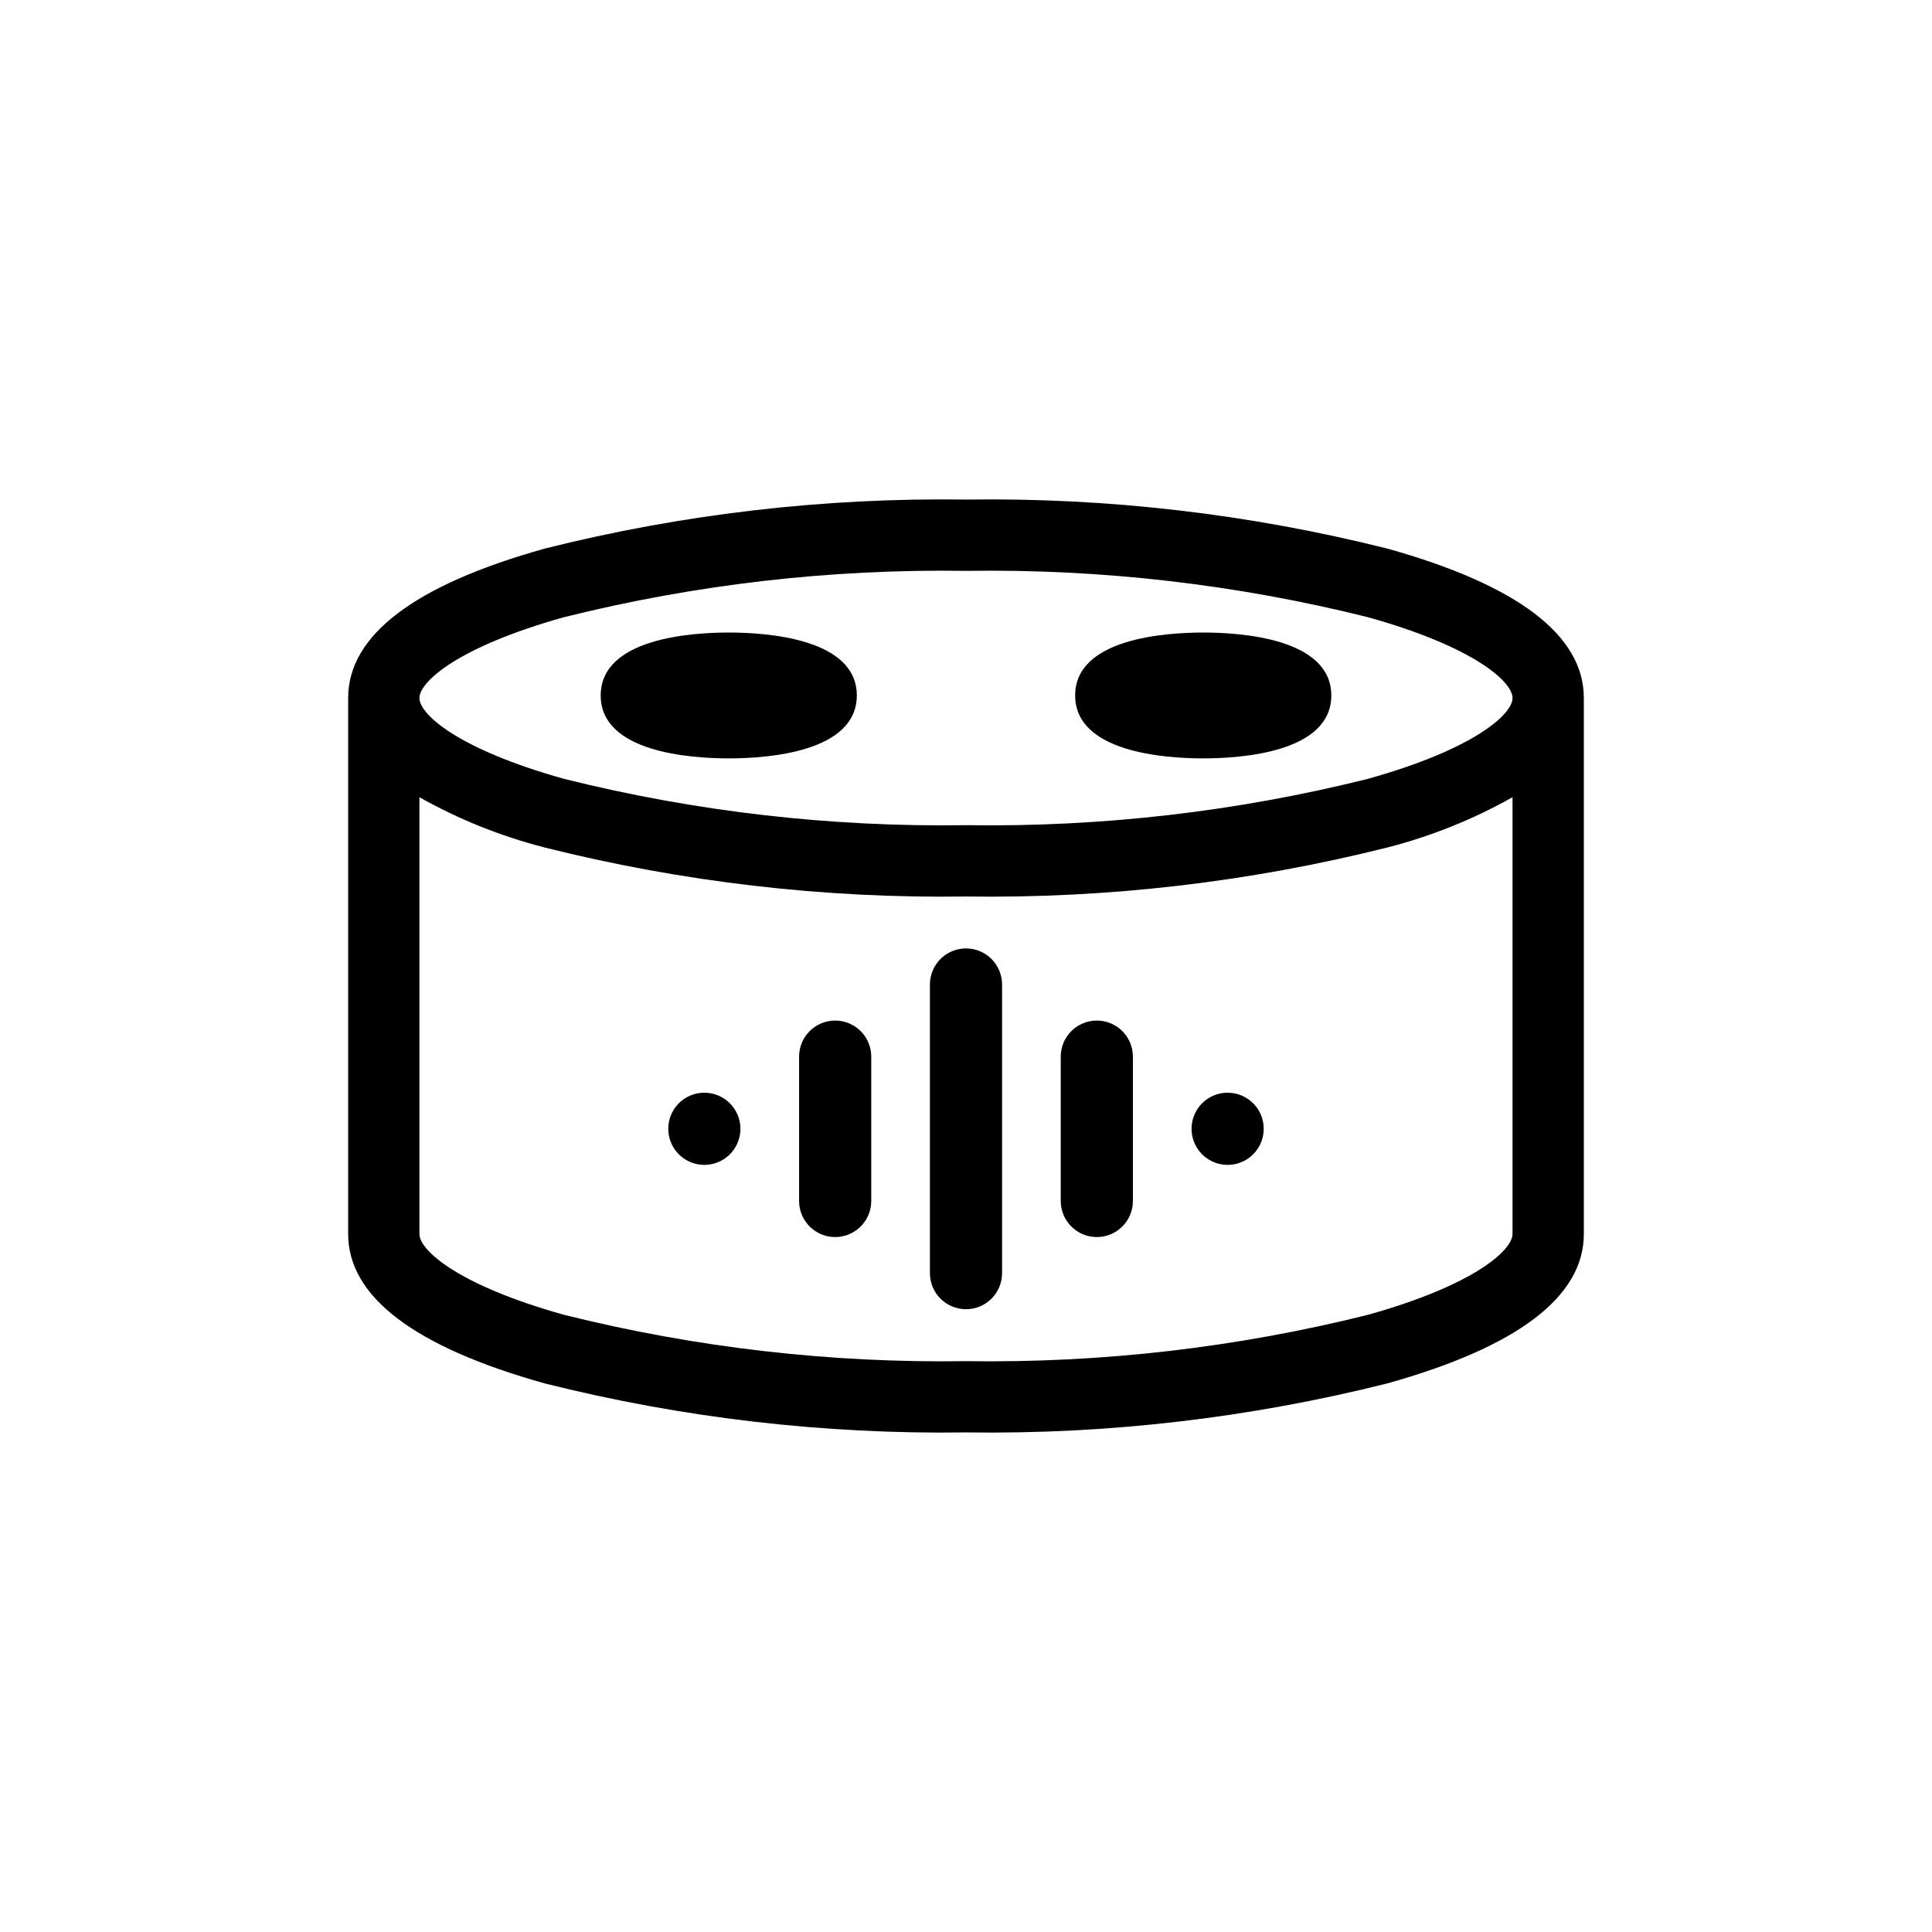
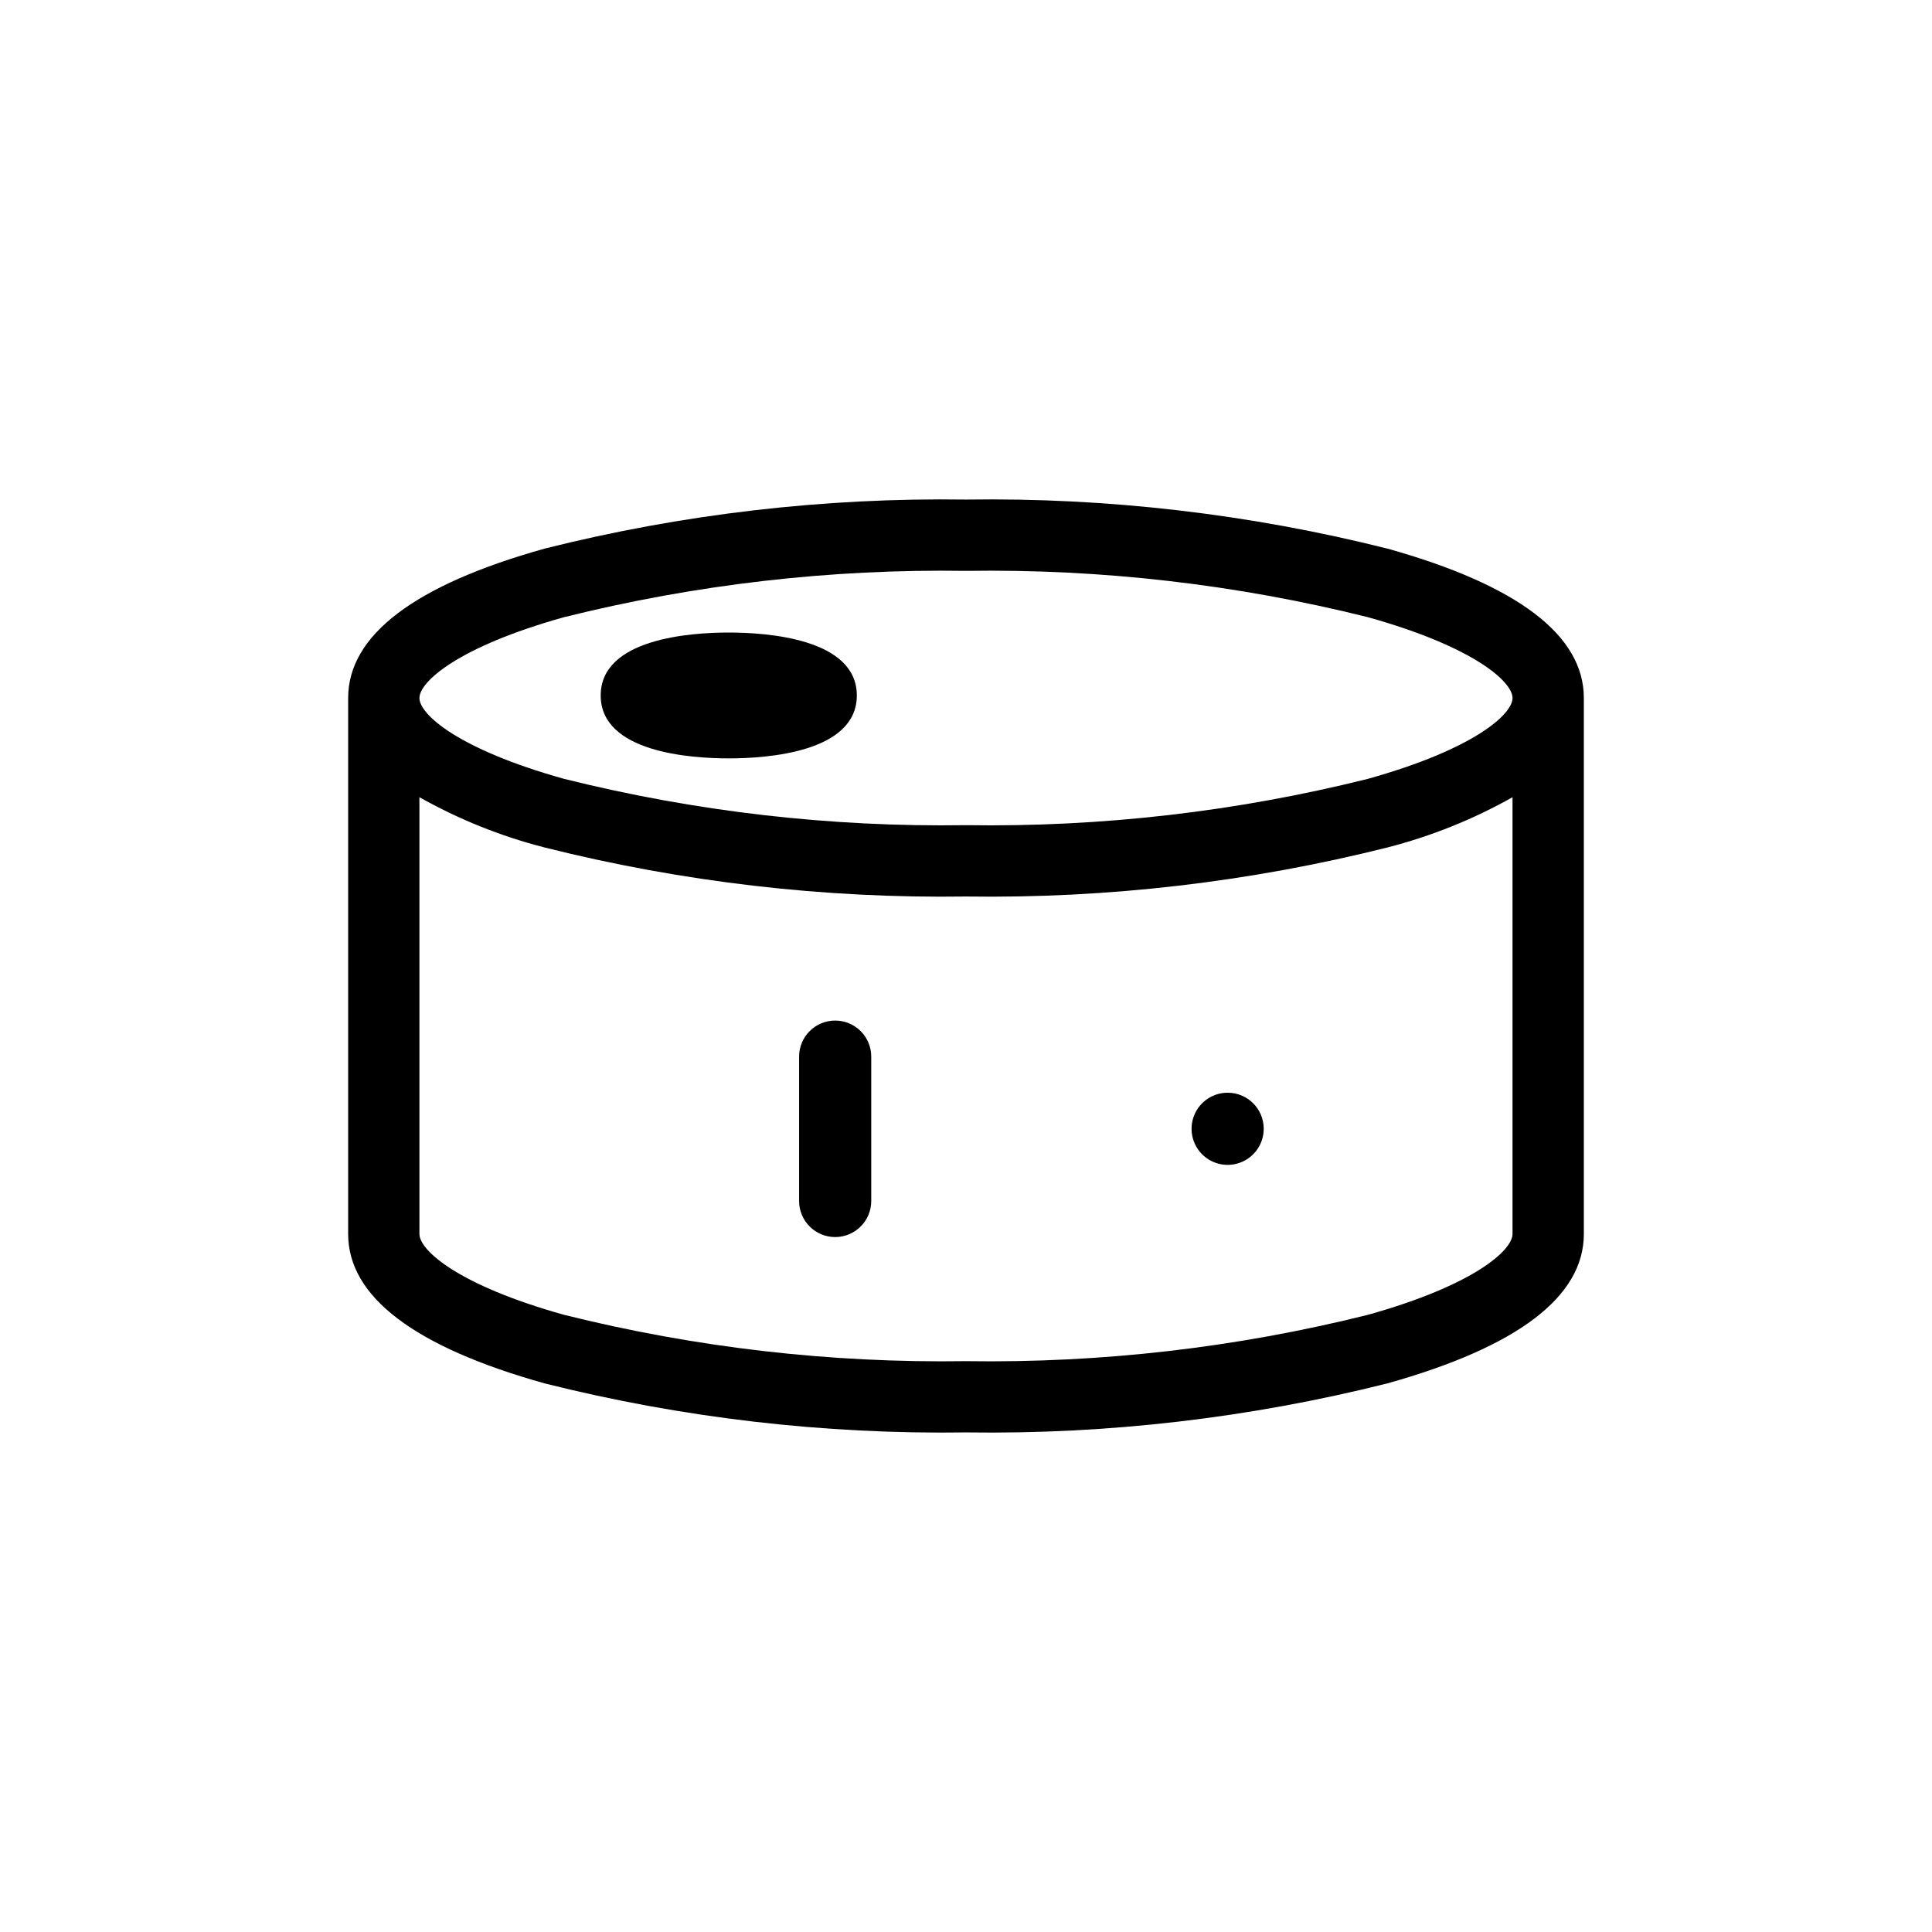
<svg xmlns="http://www.w3.org/2000/svg" fill="#000000" width="800px" height="800px" version="1.1" viewBox="144 144 512 512">
  <g>
-     <path d="m462.87 344.98c10.203 0 33.938-1.625 33.938-16.676 0-15.051-23.734-16.676-33.938-16.676-10.203 0-33.941 1.625-33.941 16.676 0 15.051 23.738 16.676 33.941 16.676z" />
    <path d="m511.64 289.38c-36.492-9.164-74.023-13.531-111.64-12.988-37.621-0.543-75.152 3.824-111.64 12.988-34.566 9.664-52.094 22.992-52.094 39.605v142.03c0 16.613 17.527 29.938 52.094 39.605 36.492 9.16 74.023 13.527 111.64 12.984 37.621 0.543 75.152-3.824 111.64-12.984 34.566-9.668 52.094-22.992 52.094-39.605v-142.04c0-16.613-17.527-29.938-52.094-39.602zm-218.2 18.191c34.836-8.699 70.656-12.832 106.56-12.285 35.898-0.547 71.719 3.586 106.55 12.285 28.094 7.856 38.289 17.109 38.289 21.41 0 4.305-10.195 13.555-38.289 21.41v0.004c-34.836 8.699-70.656 12.832-106.55 12.285-35.902 0.547-71.723-3.586-106.56-12.285-28.094-7.856-38.289-17.109-38.289-21.41 0-4.305 10.199-13.559 38.289-21.414zm213.11 184.86c-34.836 8.703-70.656 12.832-106.55 12.289-35.902 0.543-71.723-3.586-106.56-12.289-28.094-7.856-38.289-17.109-38.289-21.41v-115.75c10.438 5.875 21.598 10.355 33.203 13.328 36.492 9.16 74.023 13.527 111.64 12.984 37.621 0.543 75.152-3.824 111.64-12.984 11.602-2.973 22.762-7.453 33.199-13.328v115.75c0 4.301-10.195 13.555-38.289 21.41z" />
    <path d="m337.13 344.98c10.203 0 33.938-1.625 33.938-16.676 0-15.051-23.734-16.676-33.938-16.676-10.203 0-33.938 1.625-33.938 16.676-0.004 15.051 23.73 16.676 33.938 16.676z" />
-     <path d="m400 395.34c-2.539 0-4.969 1.008-6.762 2.801s-2.801 4.227-2.801 6.762v76.492c0 5.281 4.281 9.562 9.562 9.562 5.277 0 9.559-4.281 9.559-9.562v-76.492c0-2.535-1.008-4.969-2.801-6.762-1.793-1.793-4.223-2.801-6.758-2.801z" />
-     <path d="m434.67 414.46c-5.281 0-9.562 4.281-9.562 9.562v38.25c0 5.281 4.281 9.562 9.562 9.562s9.562-4.281 9.562-9.562v-38.25c0-2.535-1.008-4.969-2.801-6.762-1.793-1.793-4.227-2.801-6.762-2.801z" />
    <path d="m365.33 414.46c-5.281 0-9.562 4.281-9.562 9.562v38.25c0 5.281 4.281 9.562 9.562 9.562 5.277 0 9.559-4.281 9.559-9.562v-38.25c0-2.535-1.004-4.969-2.797-6.762-1.793-1.793-4.227-2.801-6.762-2.801z" />
-     <path d="m469.34 433.58c-3.867 0-7.356 2.328-8.836 5.902-1.48 3.57-0.664 7.684 2.07 10.418 2.734 2.738 6.848 3.555 10.422 2.074 3.574-1.477 5.902-4.965 5.902-8.832 0-5.281-4.277-9.562-9.559-9.562z" />
-     <path d="m330.66 433.58c-3.867 0-7.352 2.328-8.832 5.902s-0.66 7.688 2.074 10.422 6.848 3.551 10.418 2.07c3.574-1.48 5.902-4.965 5.902-8.832 0-5.281-4.281-9.562-9.562-9.562z" />
+     <path d="m469.34 433.58c-3.867 0-7.356 2.328-8.836 5.902-1.48 3.57-0.664 7.684 2.07 10.418 2.734 2.738 6.848 3.555 10.422 2.074 3.574-1.477 5.902-4.965 5.902-8.832 0-5.281-4.277-9.562-9.559-9.562" />
  </g>
</svg>